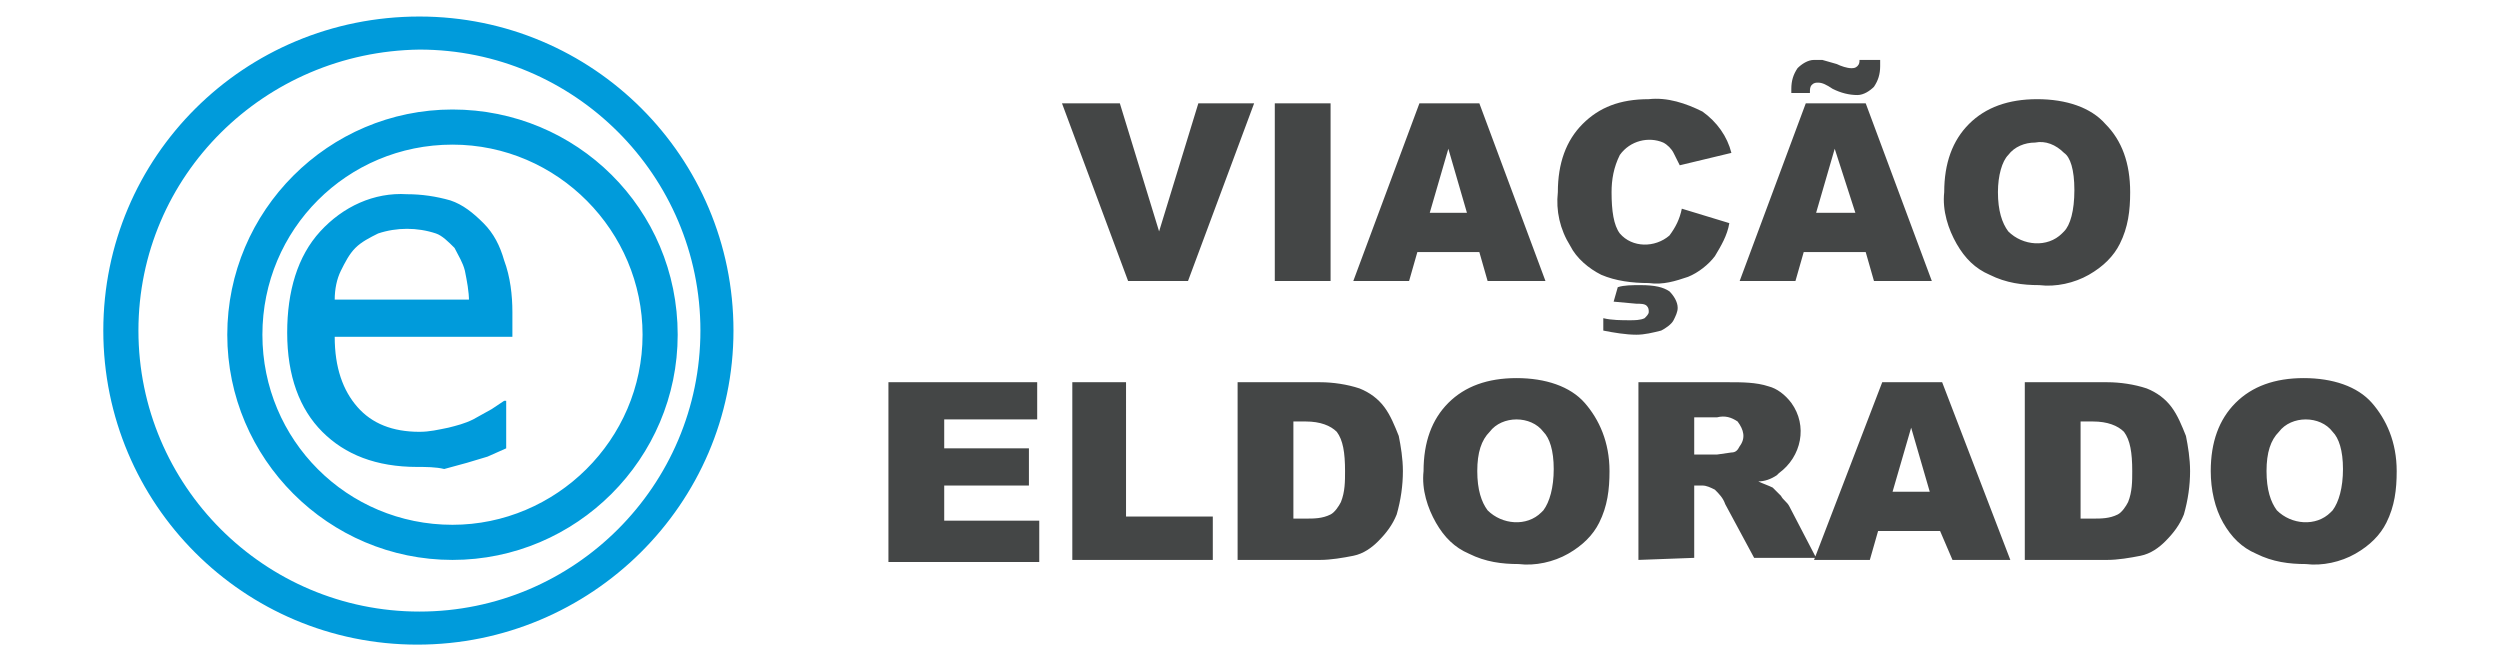
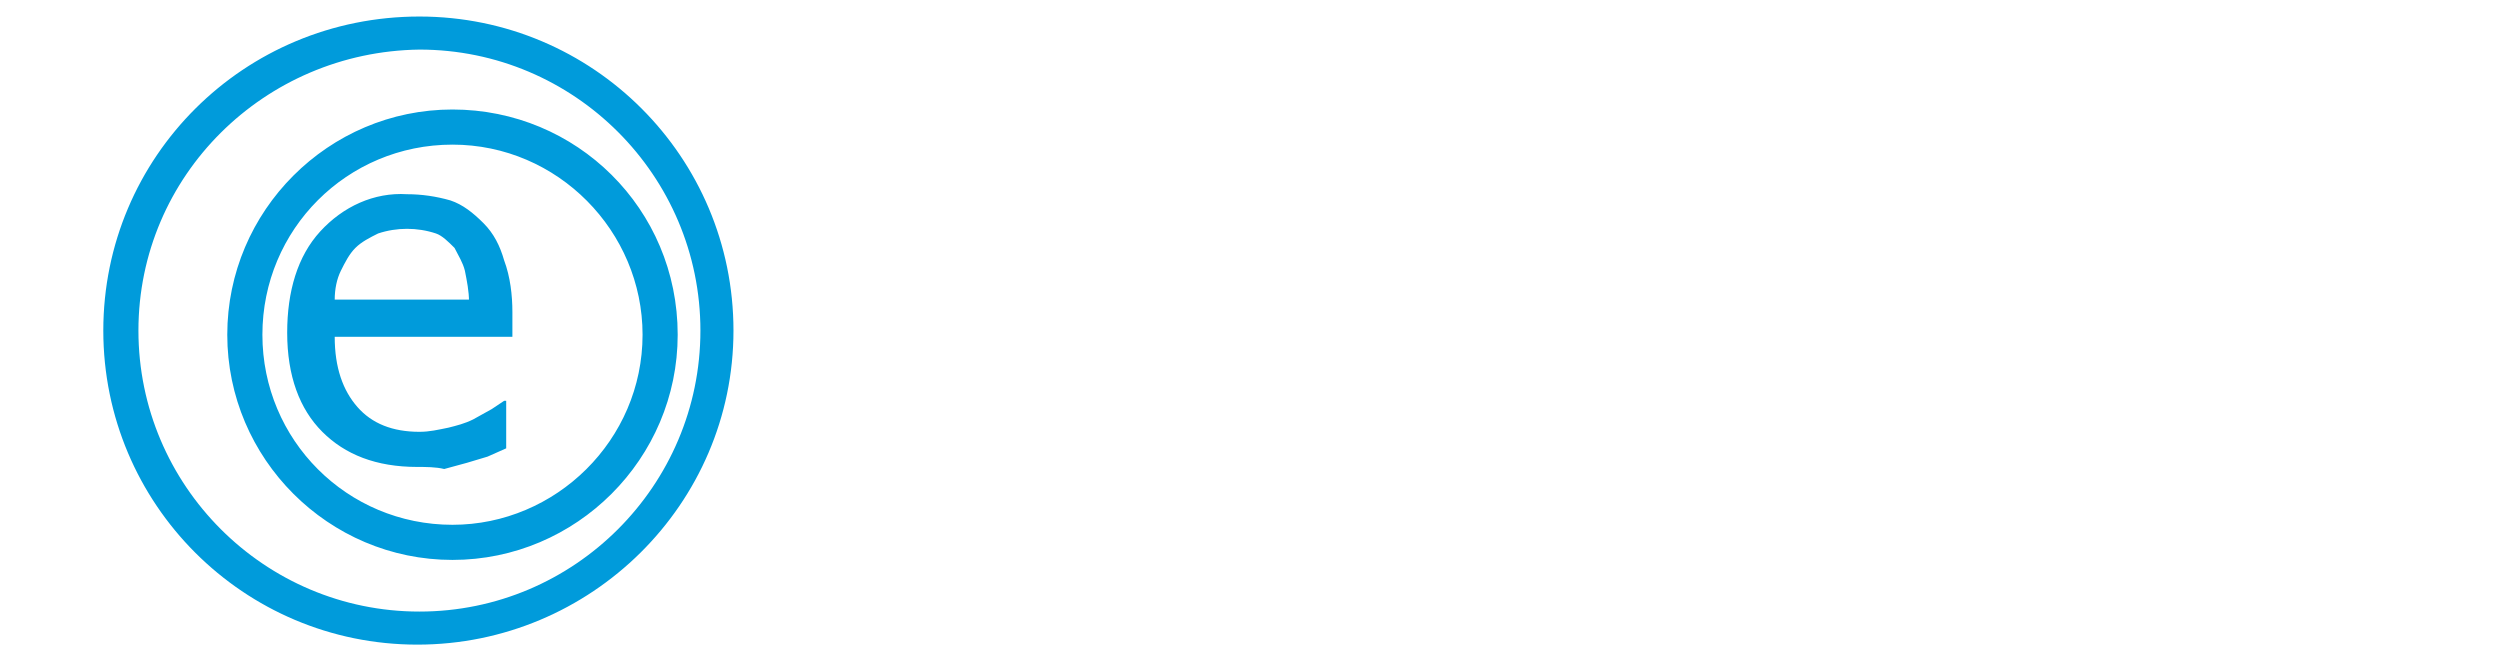
<svg xmlns="http://www.w3.org/2000/svg" viewBox="0 0 121 32">
-   <path d="M51.4 5h2.8l1.9 6.2L58 5h2.7l-3.2 8.6h-2.9L51.4 5zm10.3 0h2.7v8.6h-2.7V5zm9.9 7.2h-3l-.4 1.4h-2.7L68.7 5h2.9l3.2 8.6H72l-.4-1.4zm-.6-1.9-.9-3.1-.9 3.1H71zm10.4-.2 2.3.7c-.1.6-.4 1.1-.7 1.6-.3.4-.8.8-1.3 1-.6.2-1.2.4-1.9.3-.8 0-1.6-.1-2.3-.4-.6-.3-1.2-.8-1.5-1.4-.5-.8-.7-1.7-.6-2.6 0-1.4.4-2.5 1.2-3.3.8-.8 1.8-1.2 3.2-1.2.9-.1 1.8.2 2.6.6.7.5 1.2 1.2 1.4 2l-2.5.6-.3-.6c-.1-.2-.3-.4-.5-.5-.7-.3-1.6-.1-2.1.6-.3.6-.4 1.2-.4 1.8 0 .9.1 1.6.4 2 .6.7 1.7.7 2.4.1.3-.4.5-.8.6-1.3zm-3.3 4.5.2-.7c.3-.1.7-.1 1.1-.1.7 0 1.1.1 1.4.3.2.2.4.5.4.8 0 .2-.1.4-.2.6-.1.2-.4.4-.6.5-.4.1-.8.2-1.2.2-.5 0-1.1-.1-1.6-.2v-.6c.4.1.9.1 1.3.1.2 0 .5 0 .7-.1.1-.1.2-.2.2-.3 0-.1 0-.2-.1-.3-.1-.1-.3-.1-.5-.1l-1.1-.1zm12.2-2.4h-3l-.4 1.4h-2.7L87.4 5h2.9l3.2 8.6h-2.8l-.4-1.4zM90 2.9h1v.3c0 .4-.1.7-.3 1-.2.2-.5.4-.8.4-.4 0-.8-.1-1.2-.3-.3-.2-.5-.3-.7-.3-.1 0-.2 0-.3.1-.1.1-.1.2-.1.4h-.9v-.2c0-.4.1-.7.3-1 .2-.2.5-.4.8-.4h.4l.7.2c.2.1.5.2.7.2.1 0 .2 0 .3-.1.1-.1.1-.2.1-.3zm-.2 7.4-1-3.1-.9 3.1h1.9zm4.3-1c0-1.4.4-2.5 1.2-3.3.8-.8 1.9-1.2 3.3-1.2s2.6.4 3.3 1.2c.8.8 1.2 1.9 1.2 3.3 0 .9-.1 1.7-.5 2.5-.3.6-.8 1.1-1.5 1.5-.7.4-1.6.6-2.4.5-.8 0-1.6-.1-2.4-.5-.7-.3-1.2-.8-1.6-1.5-.4-.7-.7-1.6-.6-2.5zm2.6 0c0 .9.2 1.5.5 1.9.7.7 1.9.8 2.6.1l.1-.1c.3-.3.5-1 .5-2s-.2-1.6-.5-1.8c-.4-.4-.9-.6-1.4-.5-.5 0-1 .2-1.3.6-.3.3-.5 1-.5 1.8zm-53.6 9.2h7.1v1.8h-4.5v1.4h4.1v1.8h-4.1v1.7h4.6v2H43v-8.7zm8.7 0h2.7V25h4.2v2.1h-6.8v-8.6zm8.1 0h4c.6 0 1.3.1 1.9.3.5.2.9.5 1.2.9.3.4.5.9.7 1.4.1.5.2 1.1.2 1.7 0 .7-.1 1.4-.3 2.1-.2.5-.5.9-.9 1.3-.3.3-.7.6-1.2.7-.5.1-1.1.2-1.6.2h-4v-8.6zm2.7 1.9v4.7h.6c.4 0 .8 0 1.2-.2.2-.1.4-.4.5-.6.2-.5.2-1 .2-1.5 0-.9-.1-1.5-.4-1.9-.3-.3-.8-.5-1.5-.5h-.6zm6.3 2.4c0-1.4.4-2.5 1.2-3.3.8-.8 1.9-1.2 3.3-1.2s2.6.4 3.3 1.2 1.2 1.9 1.2 3.3c0 .9-.1 1.7-.5 2.5-.3.6-.8 1.1-1.5 1.5-.7.4-1.6.6-2.4.5-.8 0-1.6-.1-2.4-.5-.7-.3-1.2-.8-1.6-1.5-.4-.7-.7-1.6-.6-2.5zm2.6 0c0 .9.2 1.5.5 1.9.7.7 1.9.8 2.6.1l.1-.1c.3-.4.5-1.1.5-2 0-.9-.2-1.5-.5-1.8-.3-.4-.8-.6-1.3-.6s-1 .2-1.3.6c-.4.4-.6 1-.6 1.9zm7.8 4.3v-8.6h4.4c.6 0 1.3 0 1.9.2.4.1.8.4 1.1.8.8 1.1.5 2.6-.6 3.4l-.1.1c-.3.2-.6.3-.9.3.2.1.5.2.7.3l.4.4c.1.2.3.3.4.5l1.3 2.5h-3l-1.4-2.6c-.1-.3-.3-.5-.5-.7-.2-.1-.4-.2-.6-.2H82V27l-2.7.1zM82 22h1.1l.7-.1c.2 0 .3-.1.4-.3.3-.4.2-.8-.1-1.2-.3-.2-.6-.3-1-.2H82V22zm11.9 3.7h-3l-.4 1.4h-2.7l3.3-8.6H94l3.3 8.6h-2.8l-.6-1.4zm-.5-1.9-.9-3.1-.9 3.1h1.8zm4.6-5.3h4c.6 0 1.3.1 1.9.3.5.2.9.5 1.2.9.3.4.5.9.7 1.4.1.5.2 1.1.2 1.7 0 .7-.1 1.4-.3 2.1-.2.5-.5.9-.9 1.3-.3.3-.7.6-1.2.7-.5.1-1.1.2-1.6.2h-4v-8.6zm2.7 1.9v4.7h.6c.4 0 .8 0 1.2-.2.2-.1.4-.4.5-.6.2-.5.2-1 .2-1.5 0-.9-.1-1.5-.4-1.9-.3-.3-.8-.5-1.5-.5h-.6zm6.3 2.4c0-1.4.4-2.5 1.2-3.3.8-.8 1.9-1.2 3.3-1.2s2.6.4 3.3 1.2 1.2 1.9 1.2 3.3c0 .9-.1 1.7-.5 2.5-.3.6-.8 1.1-1.5 1.5-.7.4-1.6.6-2.4.5-.8 0-1.6-.1-2.4-.5-.7-.3-1.2-.8-1.6-1.5-.4-.7-.6-1.6-.6-2.5zm2.7 0c0 .9.2 1.5.5 1.9.7.7 1.9.8 2.6.1l.1-.1c.3-.4.5-1.1.5-2 0-.9-.2-1.5-.5-1.8-.3-.4-.8-.6-1.3-.6s-1 .2-1.3.6c-.4.4-.6 1-.6 1.9z" style="fill:#444646" />
  <path d="M20.3 2.4c7.5 0 13.6 6.1 13.6 13.6s-6.1 13.6-13.6 13.6S6.7 23.5 6.7 16 12.8 2.5 20.3 2.4m0-1.6C11.8.8 5 7.6 5 16s6.8 15.2 15.2 15.2S35.5 24.4 35.5 16 28.7.8 20.3.8zM21.9 7c5.1 0 9.2 4.2 9.2 9.2 0 5.1-4.2 9.2-9.2 9.2-5.1 0-9.2-4.1-9.2-9.2S16.8 7 21.9 7m0-1.7c-6 0-10.9 4.9-10.9 10.9s4.9 10.9 10.9 10.9 10.9-4.9 10.9-10.9c0-6.1-4.9-10.9-10.9-10.9zm-1.7 17.3c-2 0-3.5-.6-4.6-1.7-1.1-1.1-1.7-2.7-1.7-4.8 0-2 .5-3.7 1.6-4.9 1.1-1.2 2.6-1.9 4.2-1.8.7 0 1.4.1 2.1.3.6.2 1.1.6 1.6 1.1.5.5.8 1.1 1 1.8.3.8.4 1.7.4 2.5v1.2h-8.6c0 1.5.4 2.6 1.1 3.4.7.8 1.7 1.2 3 1.2.5 0 .9-.1 1.4-.2.4-.1.8-.2 1.2-.4l.9-.5.6-.4h.1v2.3l-.9.4-1 .3-1.1.3c-.4-.1-.9-.1-1.3-.1zm2.5-8c0-.5-.1-1-.2-1.5-.1-.4-.3-.7-.5-1.1-.3-.3-.6-.6-.9-.7-.9-.3-1.9-.3-2.8 0-.4.2-.8.4-1.1.7-.3.3-.5.7-.7 1.1-.2.4-.3.9-.3 1.4h6.5z" style="fill:#009bdb" />
</svg>